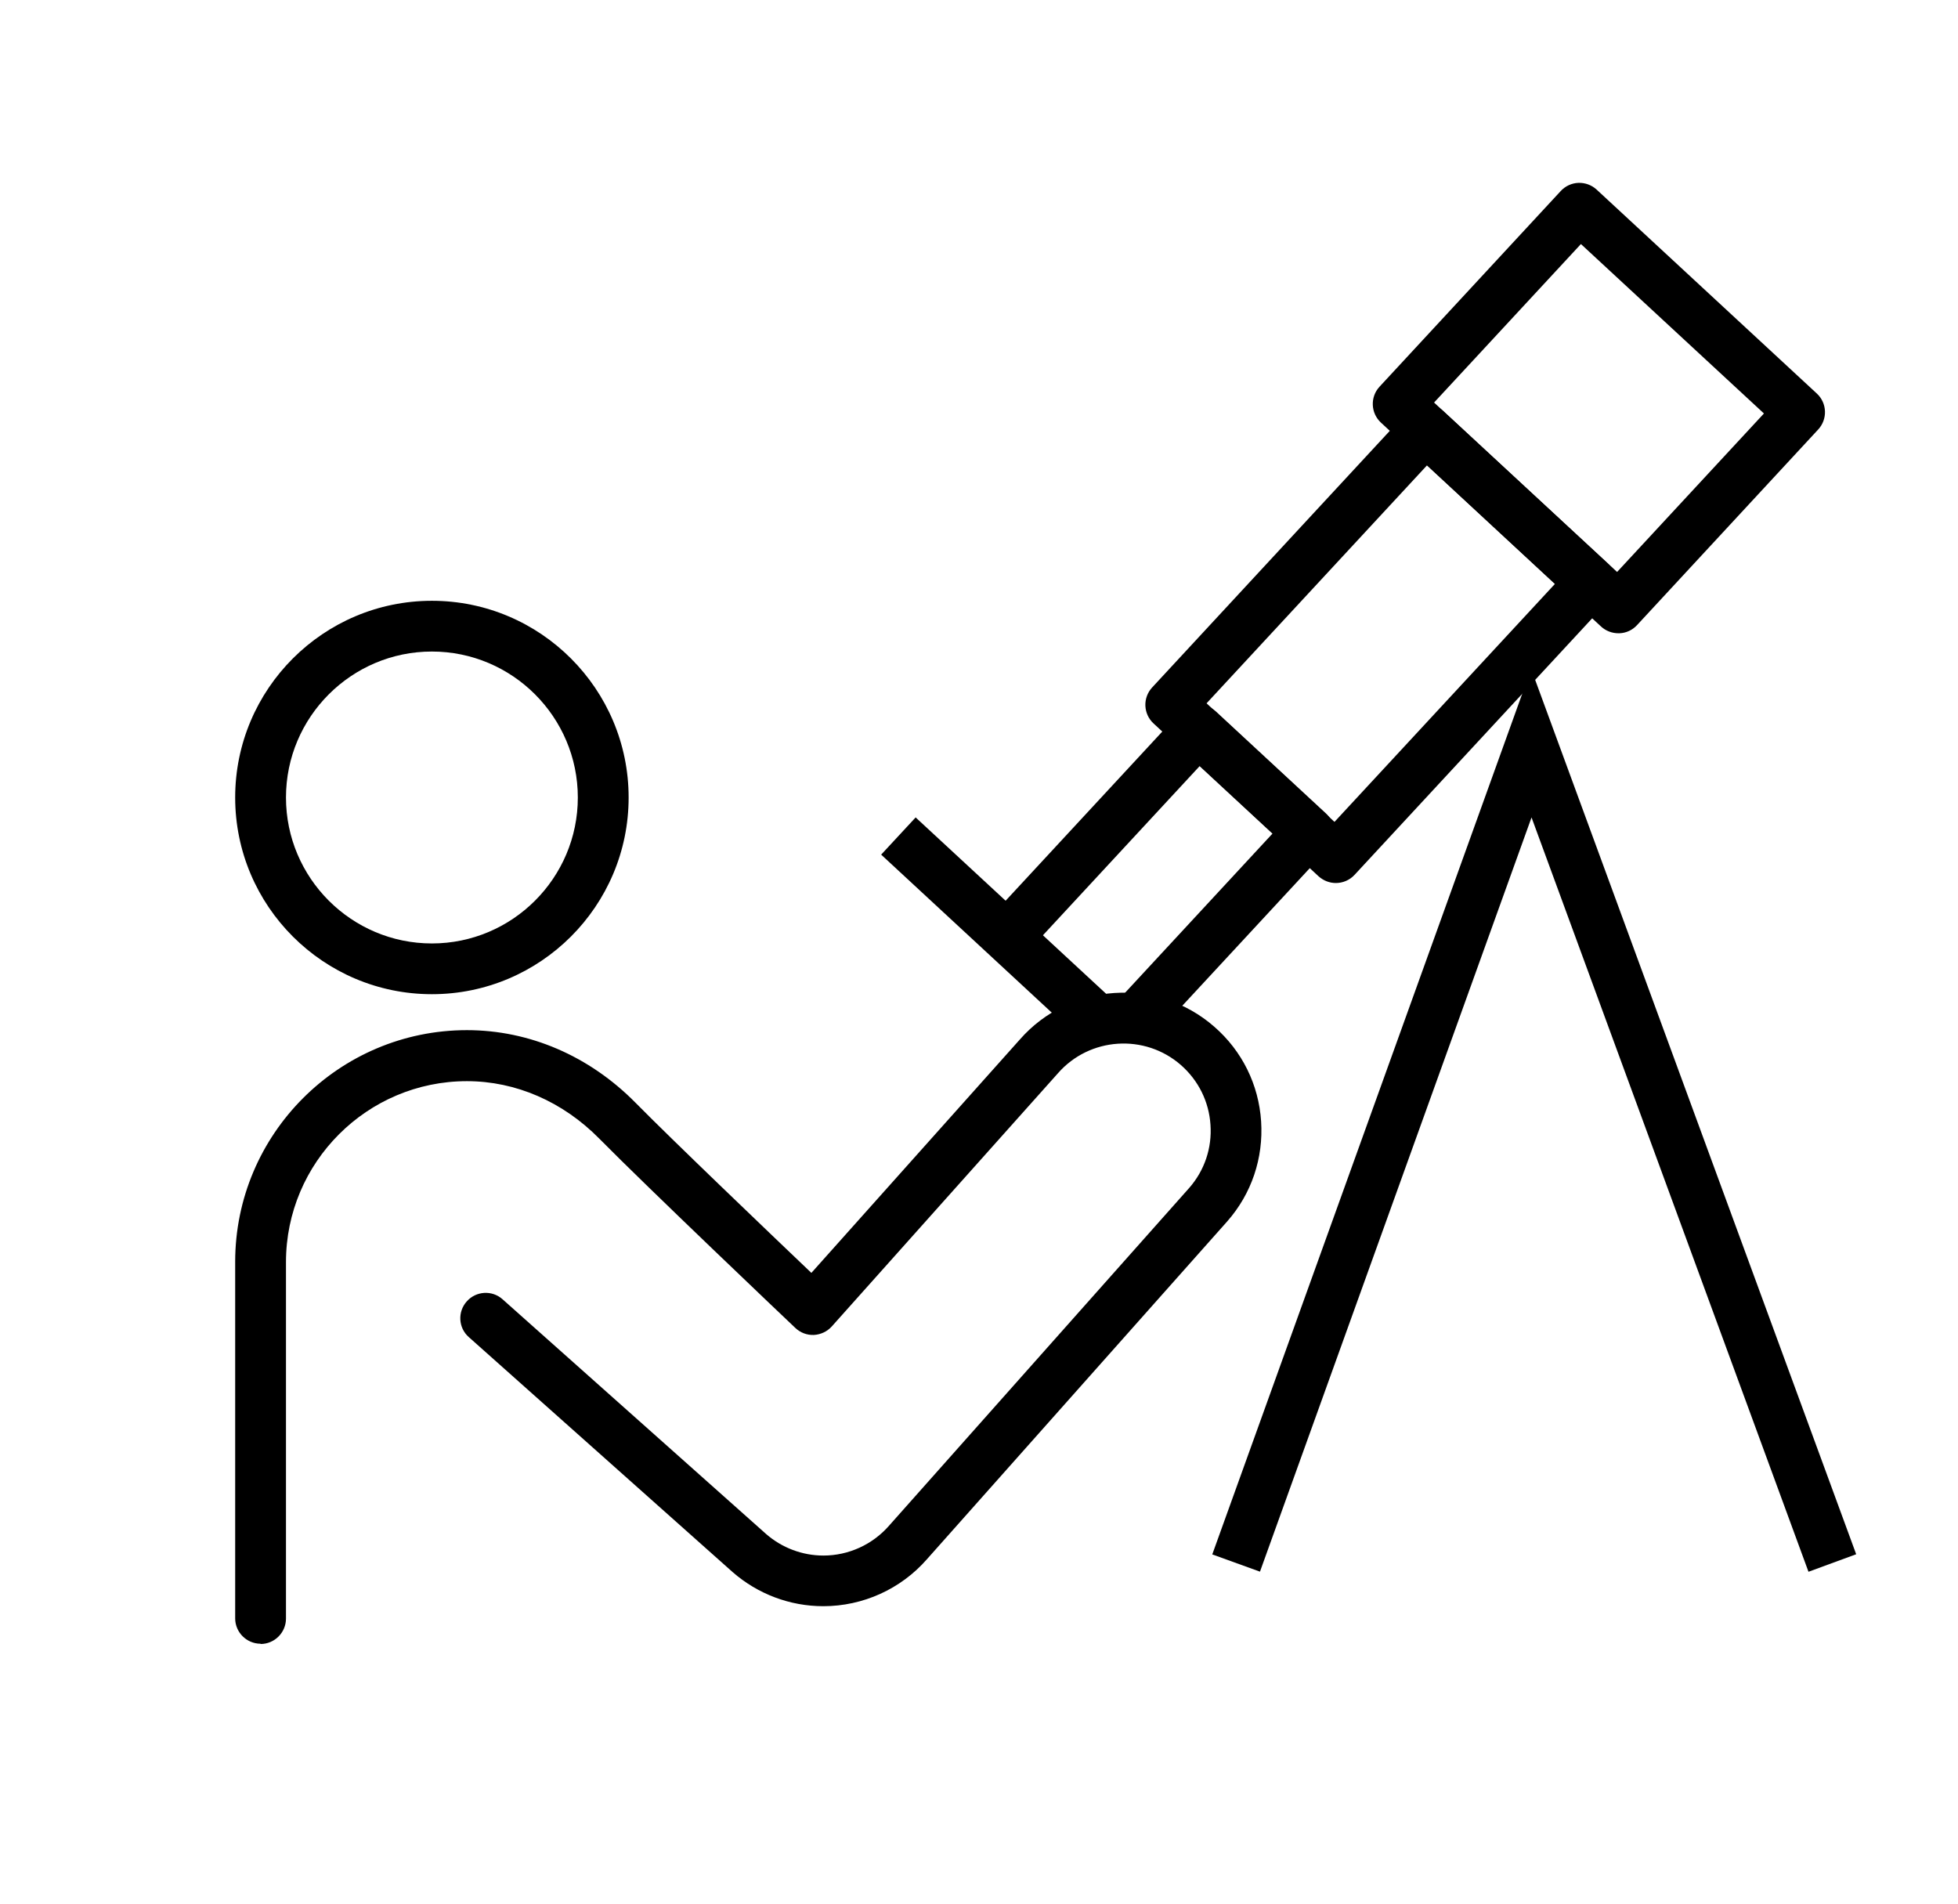
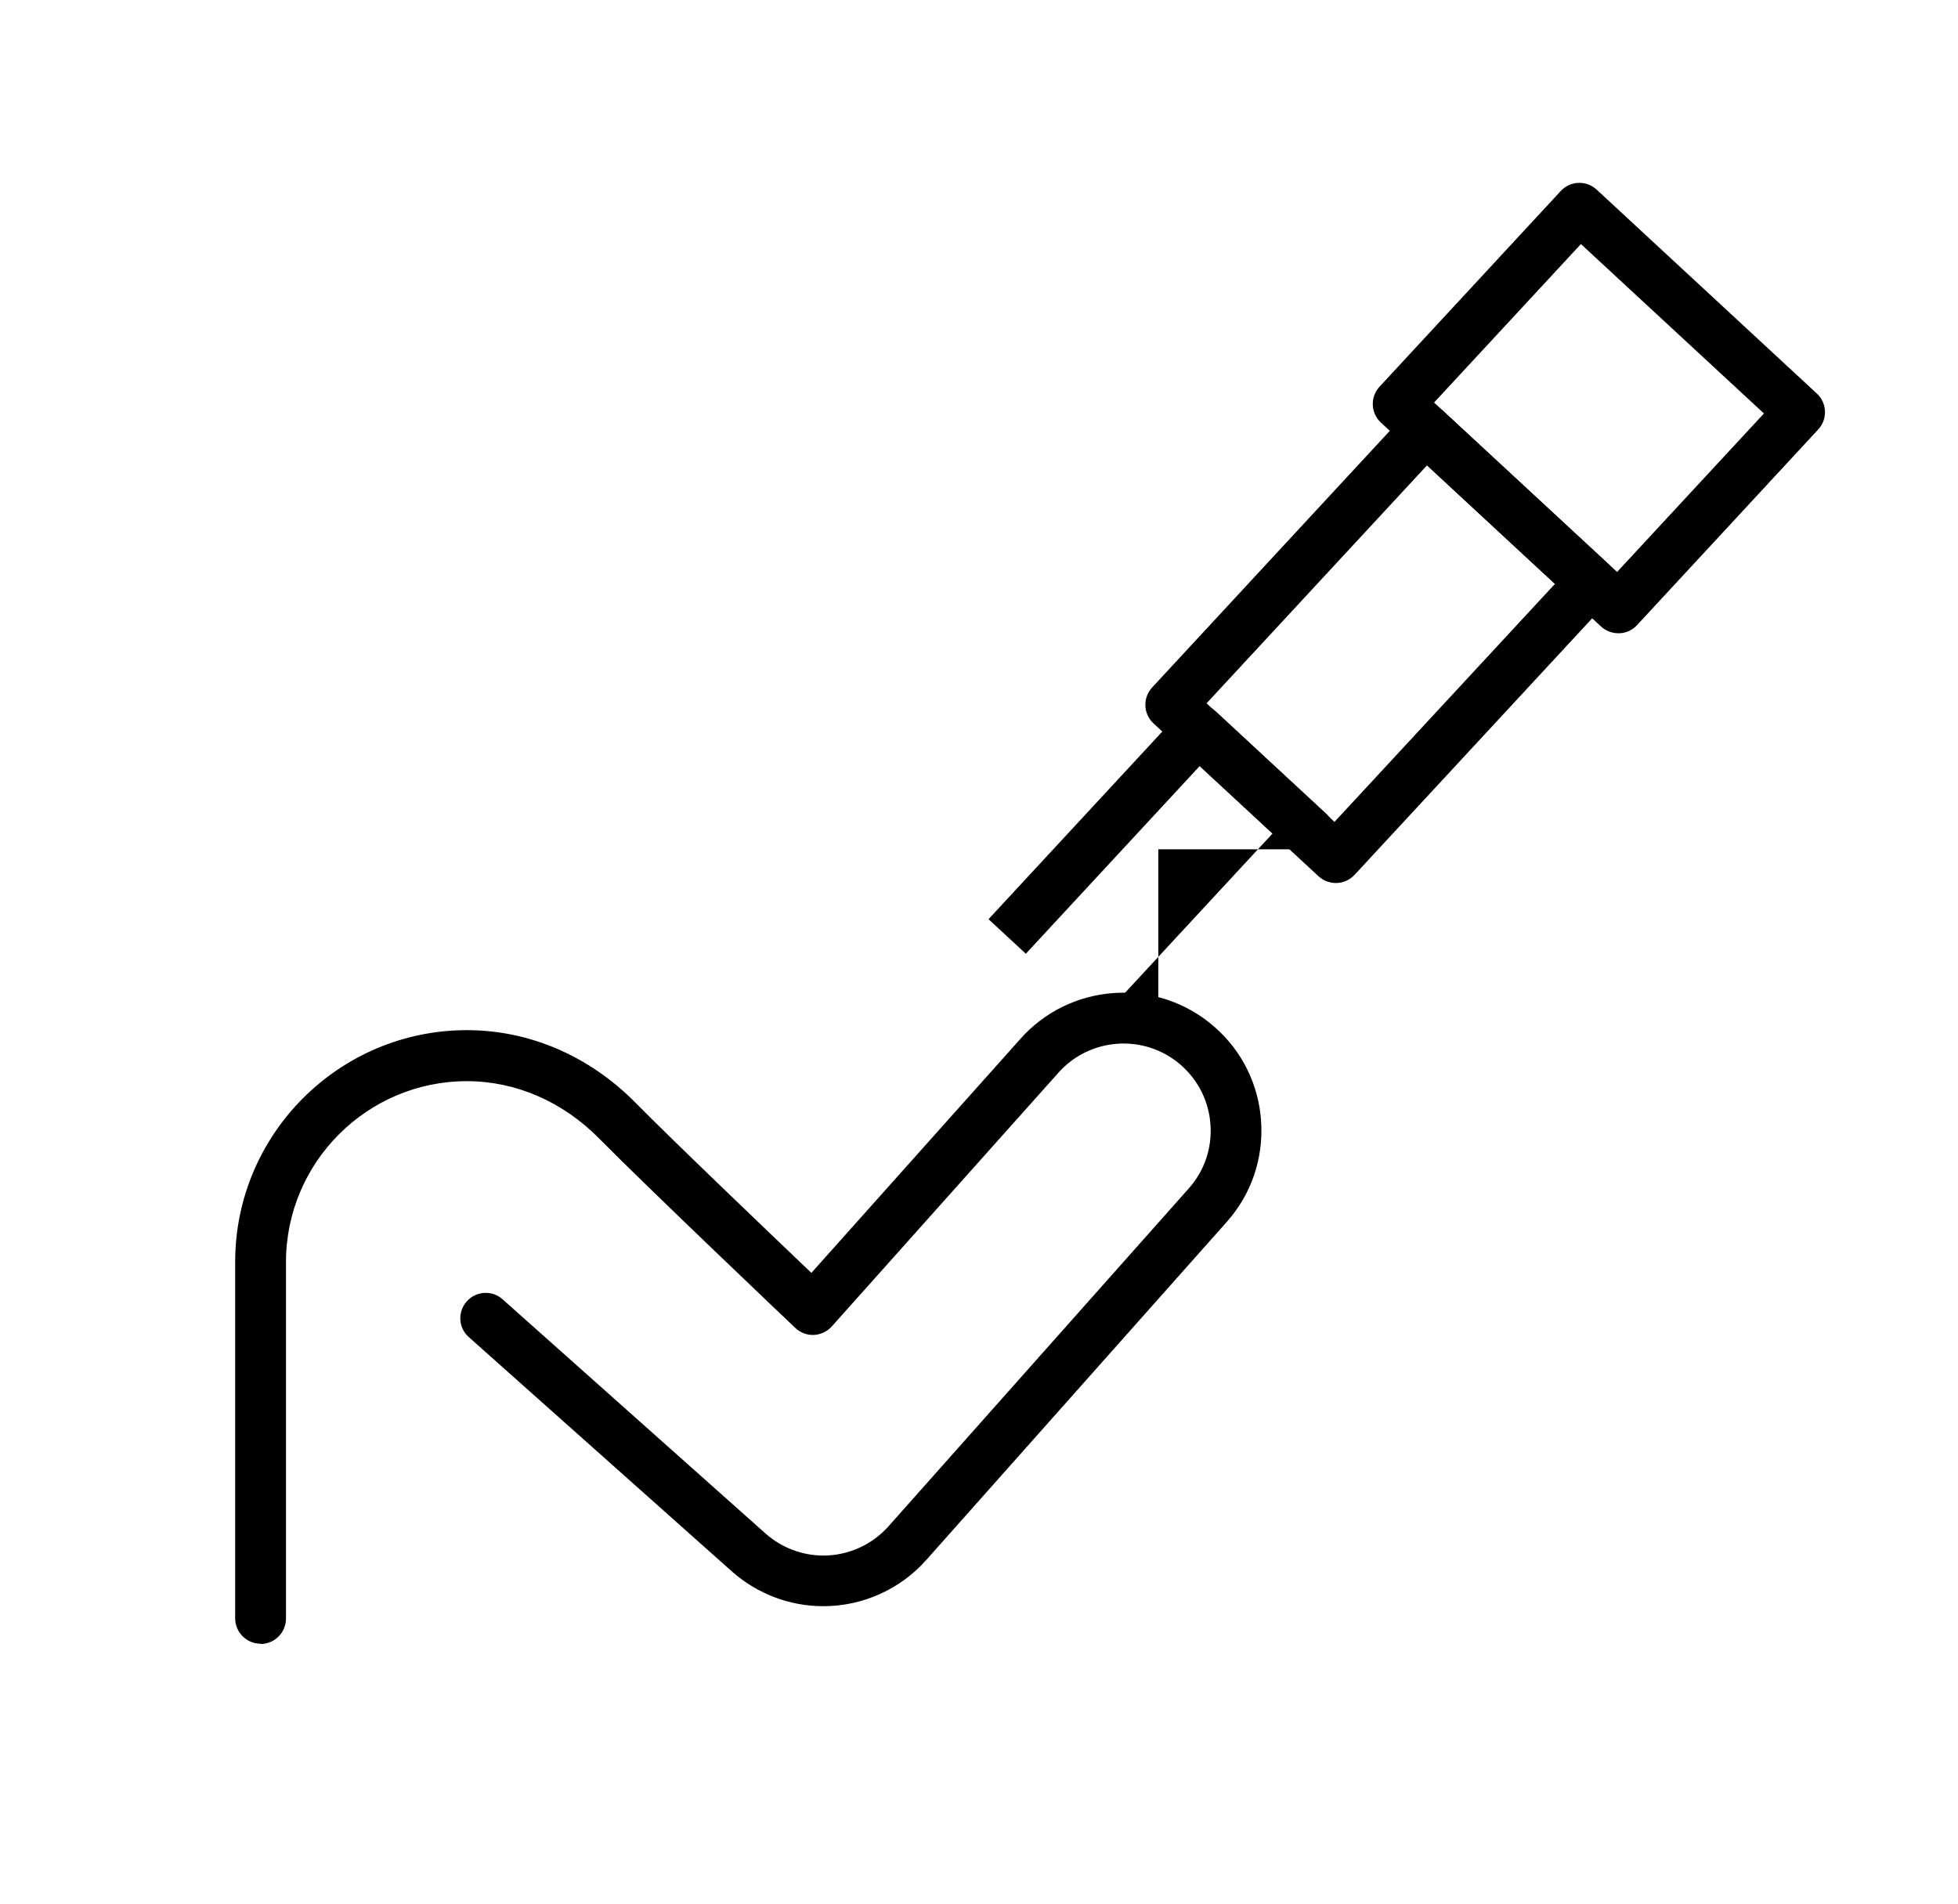
<svg xmlns="http://www.w3.org/2000/svg" width="36" height="35" viewBox="0 0 36 35" fill="none">
-   <path d="M16.835 15.029L16.201 15.713L19.731 18.982L20.366 18.298L16.835 15.029Z" fill="black" />
-   <path d="M21.297 18.965L20.613 18.331L23.399 15.323L22.06 14.082L18.861 17.535L18.175 16.9L21.691 13.104C21.866 12.915 22.16 12.903 22.352 13.078L24.377 14.954C24.468 15.038 24.522 15.155 24.526 15.279C24.531 15.402 24.487 15.524 24.403 15.615L21.299 18.965H21.297Z" fill="black" />
+   <path d="M21.297 18.965L20.613 18.331L23.399 15.323L22.06 14.082L18.861 17.535L18.175 16.9L21.691 13.104C21.866 12.915 22.16 12.903 22.352 13.078L24.377 14.954C24.468 15.038 24.522 15.155 24.526 15.279C24.531 15.402 24.487 15.524 24.403 15.615H21.297Z" fill="black" />
  <path d="M24.561 16.235C24.447 16.235 24.335 16.193 24.244 16.112L21.208 13.3C21.117 13.216 21.064 13.099 21.059 12.976C21.054 12.852 21.099 12.731 21.183 12.64L25.87 7.579C25.954 7.488 26.071 7.434 26.195 7.429C26.321 7.427 26.44 7.469 26.531 7.553L29.566 10.365C29.755 10.54 29.767 10.836 29.592 11.025L24.904 16.086C24.813 16.184 24.687 16.235 24.561 16.235ZM22.184 12.931L24.536 15.111L28.589 10.736L26.237 8.556L22.184 12.931Z" fill="black" />
  <path d="M29.755 11.643C29.639 11.643 29.524 11.599 29.438 11.52L25.39 7.77C25.201 7.595 25.189 7.299 25.364 7.11L28.696 3.512C28.78 3.421 28.897 3.367 29.02 3.362C29.144 3.358 29.265 3.402 29.356 3.486L33.405 7.236C33.594 7.411 33.605 7.707 33.43 7.896L30.098 11.494C30.014 11.585 29.898 11.639 29.774 11.643C29.767 11.643 29.762 11.643 29.755 11.643ZM26.367 7.401L29.732 10.516L32.432 7.602L29.067 4.487L26.367 7.401Z" fill="black" />
  <path d="M4.791 30.221C4.534 30.221 4.324 30.011 4.324 29.755V23.2C4.324 20.851 6.235 18.94 8.585 18.94C9.733 18.94 10.834 19.413 11.684 20.274C12.358 20.958 14.157 22.678 14.918 23.403L18.751 19.112C19.668 18.065 21.274 17.957 22.326 18.877C22.837 19.322 23.143 19.941 23.187 20.617C23.231 21.294 23.012 21.947 22.564 22.456L17.043 28.667C16.563 29.216 15.867 29.531 15.137 29.531C14.523 29.531 13.931 29.307 13.469 28.903L8.62 24.584C8.426 24.414 8.41 24.117 8.583 23.926C8.753 23.735 9.049 23.716 9.241 23.889L14.087 28.205C14.376 28.457 14.752 28.6 15.139 28.6C15.601 28.6 16.042 28.399 16.346 28.051L21.866 21.84C22.146 21.52 22.286 21.107 22.256 20.68C22.228 20.253 22.034 19.864 21.712 19.581C21.047 19 20.032 19.068 19.451 19.733L15.293 24.388C15.209 24.481 15.09 24.537 14.964 24.544C14.836 24.549 14.715 24.502 14.624 24.416C14.512 24.311 11.891 21.819 11.019 20.935C10.347 20.253 9.481 19.878 8.585 19.878C6.751 19.878 5.258 21.371 5.258 23.205V29.759C5.258 30.016 5.048 30.226 4.791 30.226V30.221Z" fill="black" />
-   <path d="M33.251 28.898L28.159 15.029L23.166 28.896L22.289 28.579L28.152 12.299L34.128 28.576L33.251 28.898Z" fill="black" />
-   <path d="M7.941 18.279C5.946 18.279 4.324 16.658 4.324 14.663C4.324 12.668 5.946 11.046 7.941 11.046C9.936 11.046 11.558 12.668 11.558 14.663C11.558 16.658 9.936 18.279 7.941 18.279ZM7.941 11.979C6.462 11.979 5.258 13.183 5.258 14.663C5.258 16.142 6.462 17.346 7.941 17.346C9.42 17.346 10.624 16.142 10.624 14.663C10.624 13.183 9.42 11.979 7.941 11.979Z" fill="black" />
</svg>